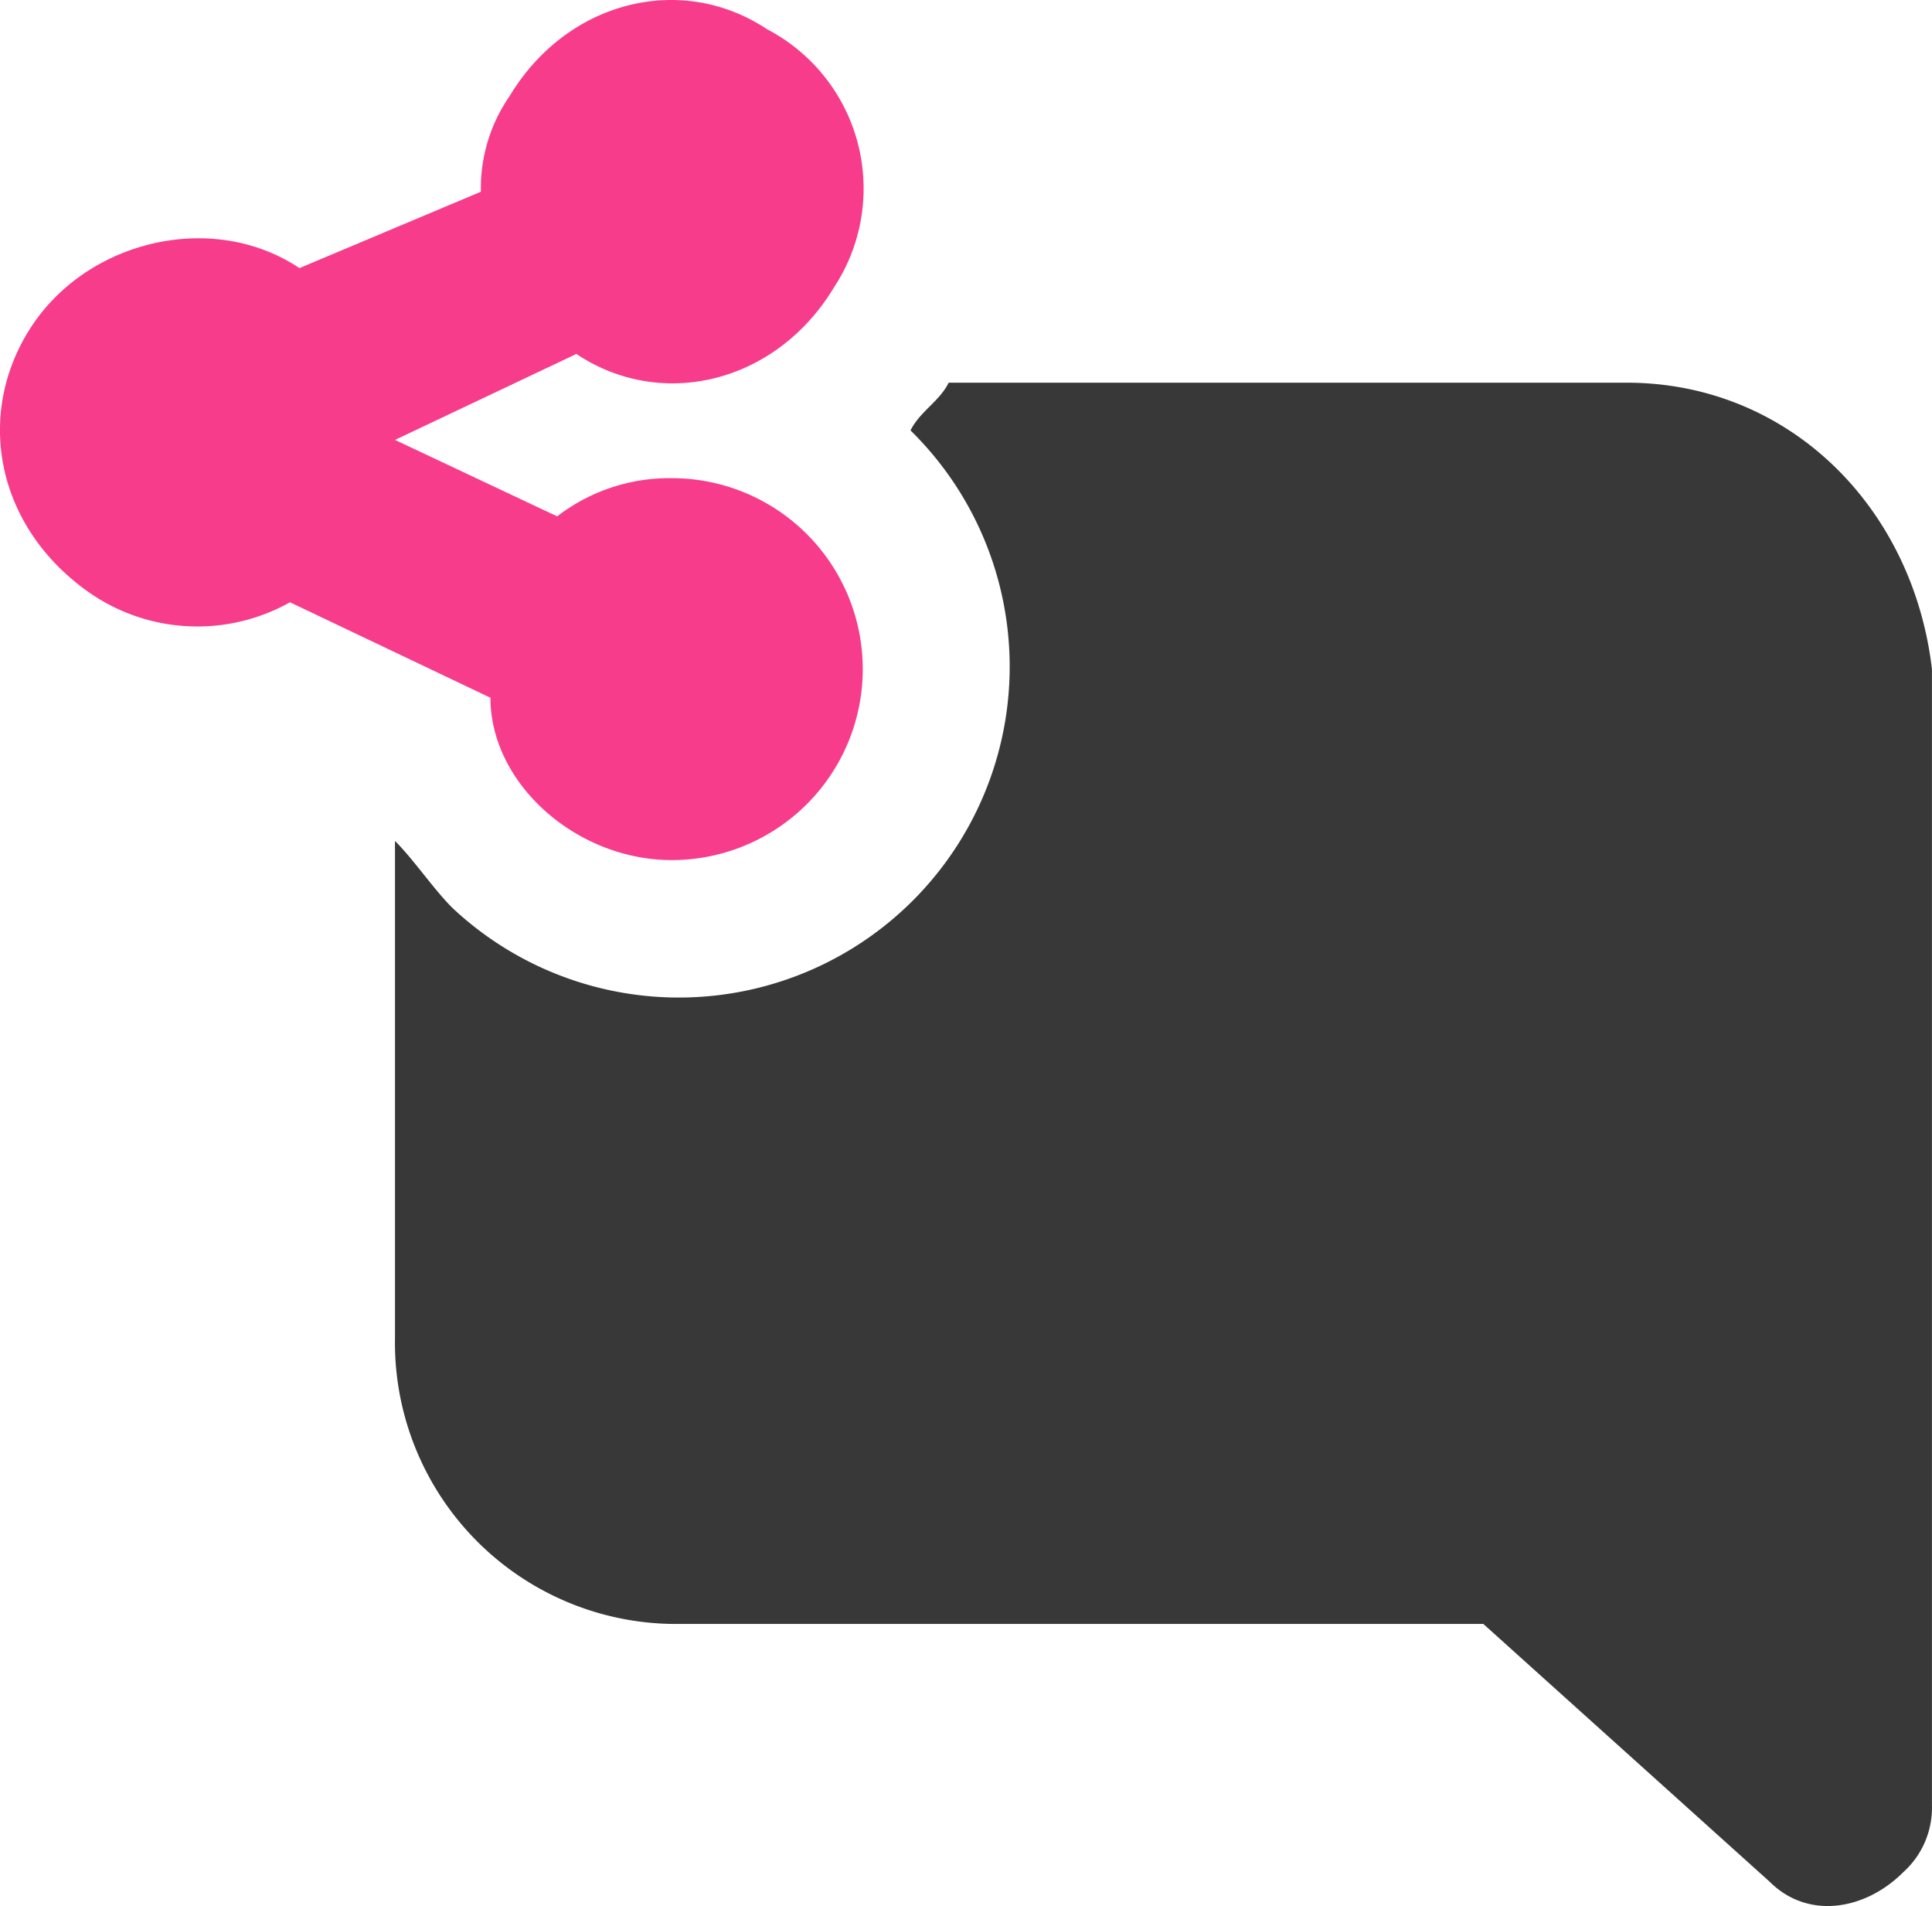
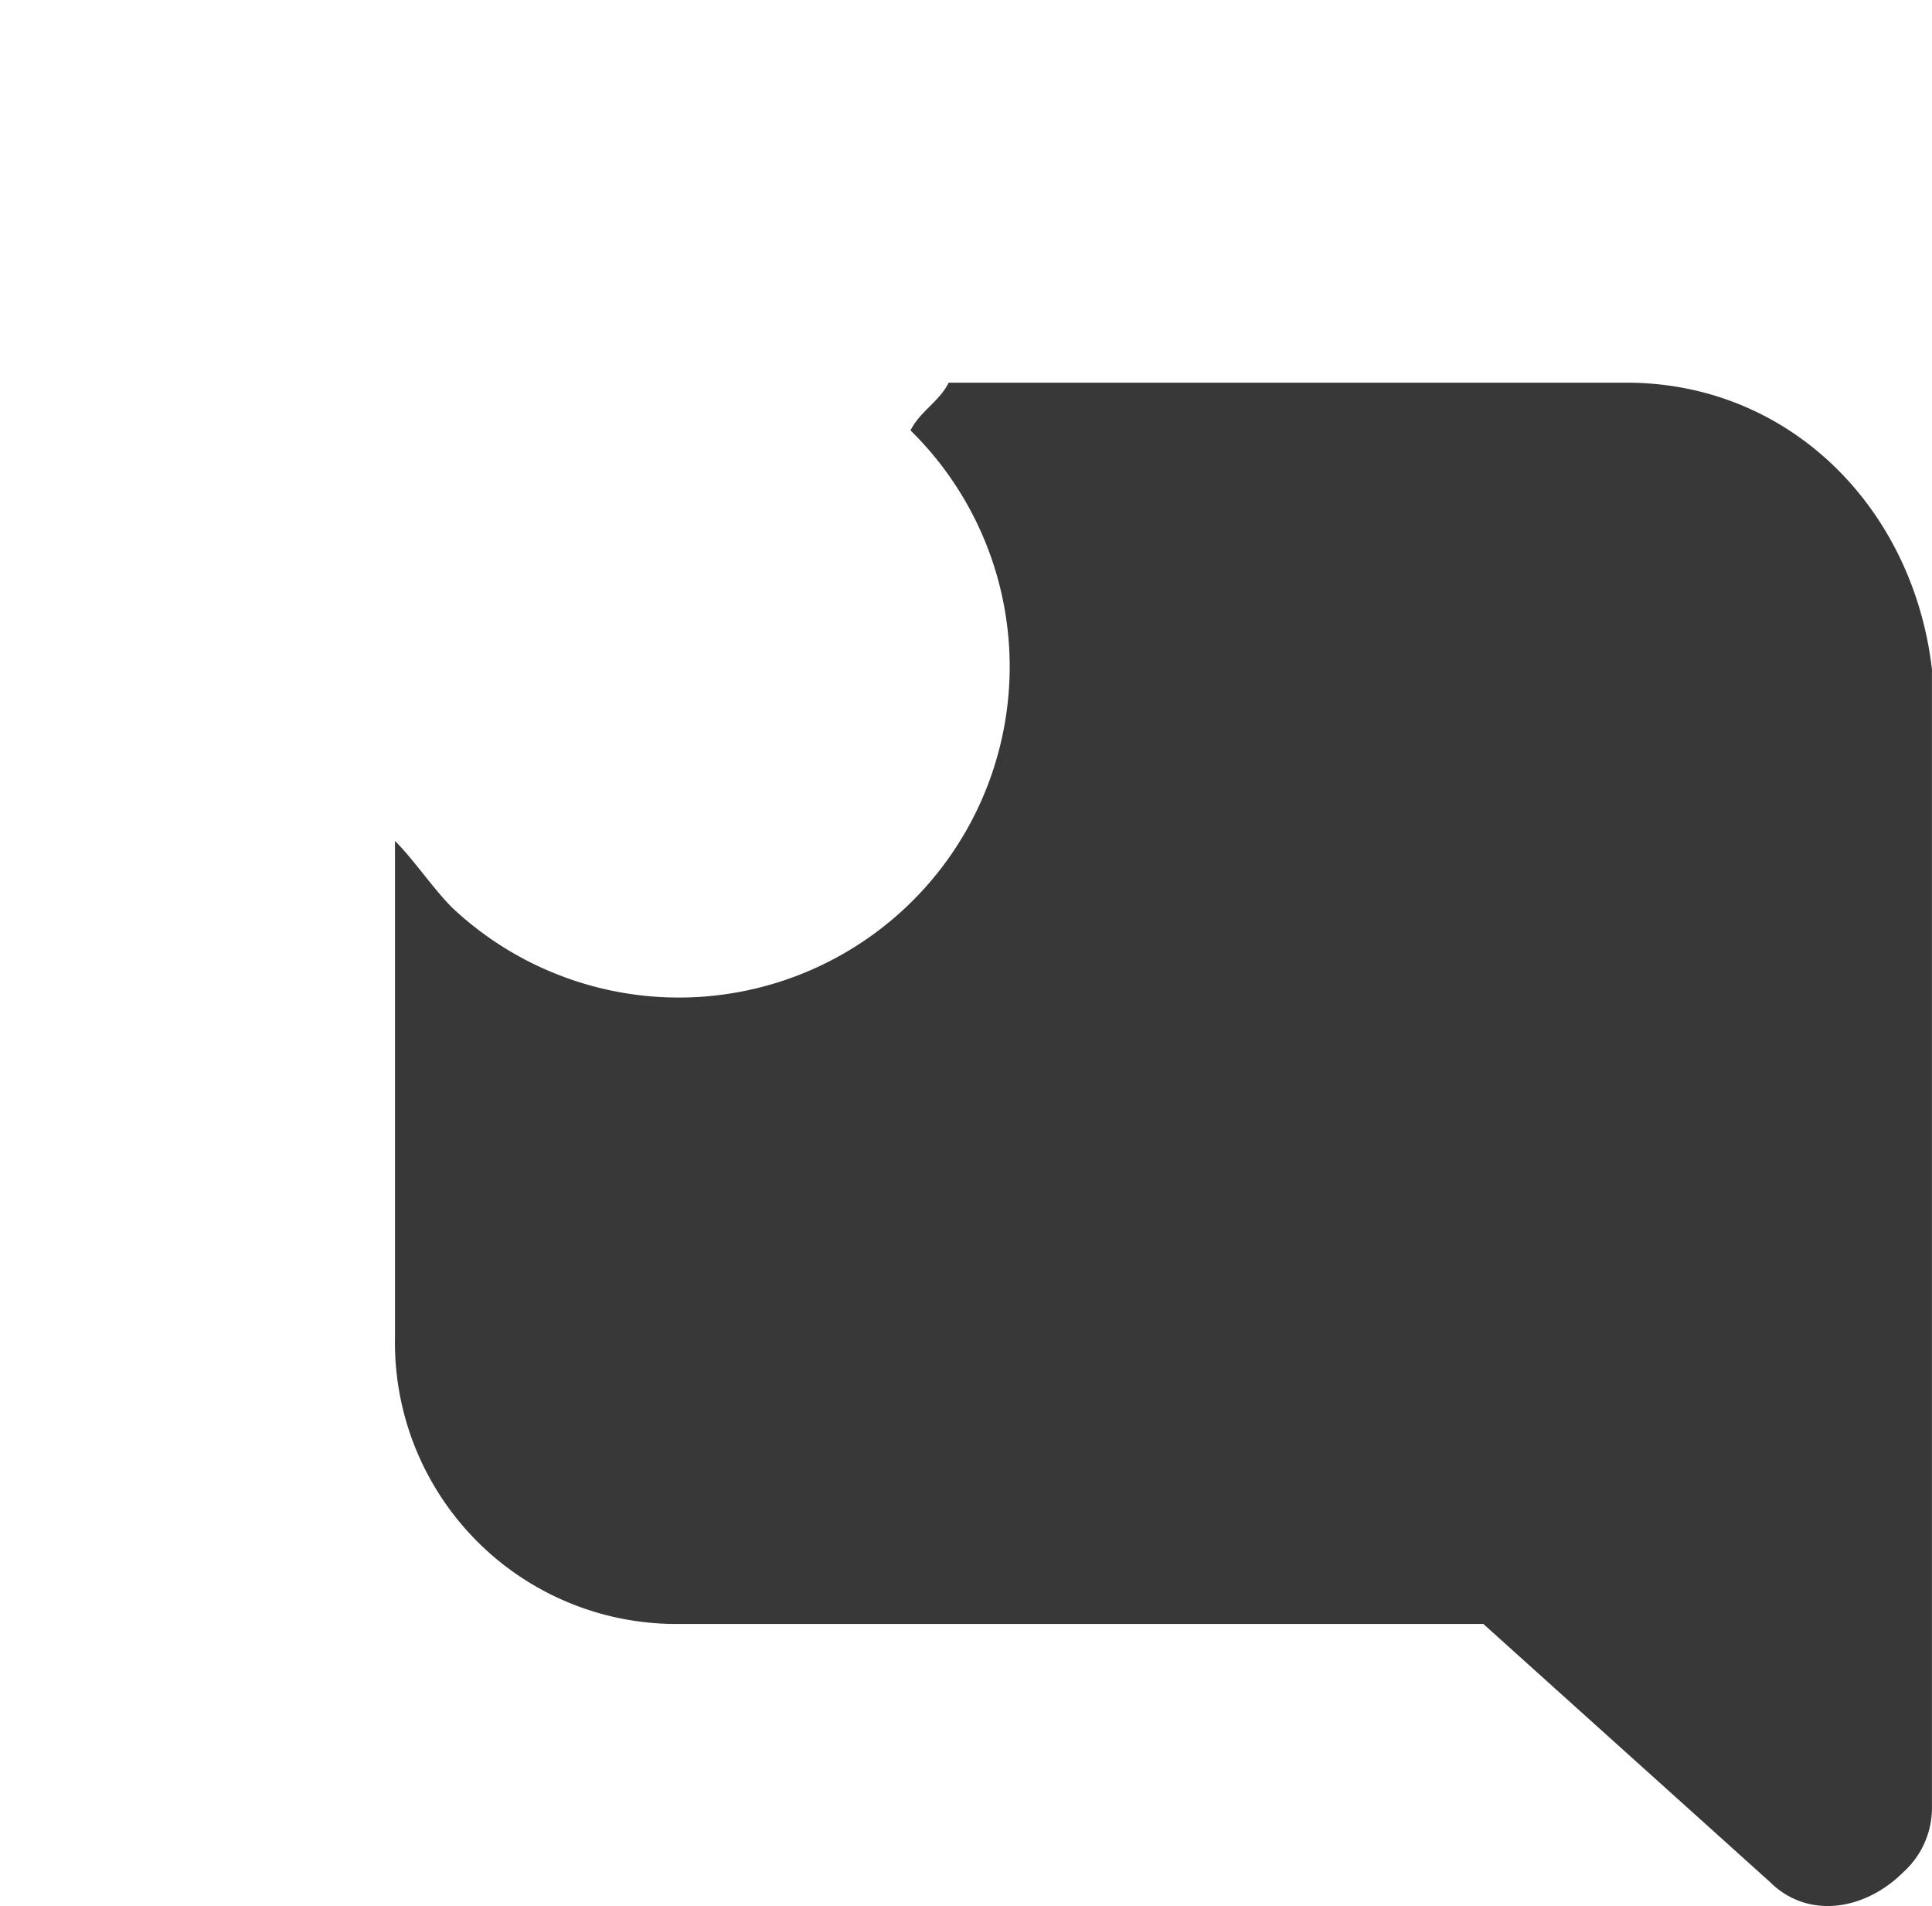
<svg xmlns="http://www.w3.org/2000/svg" width="102.819" height="101.422" viewBox="0 0 102.819 101.422">
  <g id="Group_9357" data-name="Group 9357" transform="translate(0 0)">
    <path id="Path_5950" data-name="Path 5950" d="M109.482,43.625H73.409c-.508,1.016-1.524,1.524-2.032,2.54a17.607,17.607,0,0,1-24.387,25.4c-1.016-1.016-2.032-2.54-3.048-3.556V94.431a14.97,14.97,0,0,0,15.242,15.242h42.677L117.1,123.39c2.032,2.032,5.081,1.524,7.113-.508a4.612,4.612,0,0,0,1.524-3.556V58.867C124.724,50.23,118.119,43.625,109.482,43.625Z" transform="translate(-22.921 -23.262)" fill="#383838" />
-     <path id="Path_5952" data-name="Path 5952" d="M36.717,47.758a10.161,10.161,0,0,0,0-20.322,9.763,9.763,0,0,0-6.1,2.032L21.984,25.4l9.653-4.573c4.573,3.048,10.669,1.524,13.718-3.556A9.56,9.56,0,0,0,41.8,3.556C37.225.508,31.129,2.032,28.08,7.113a8.583,8.583,0,0,0-1.524,5.081L16.9,16.258C12.33,13.209,5.726,14.734,2.677,19.306S.645,29.975,5.726,33.532a10.074,10.074,0,0,0,10.669.508L27.064,39.12C27.064,43.693,31.637,47.758,36.717,47.758Z" transform="translate(-0.963 -1.992)" fill="#f73c8b" />
  </g>
</svg>